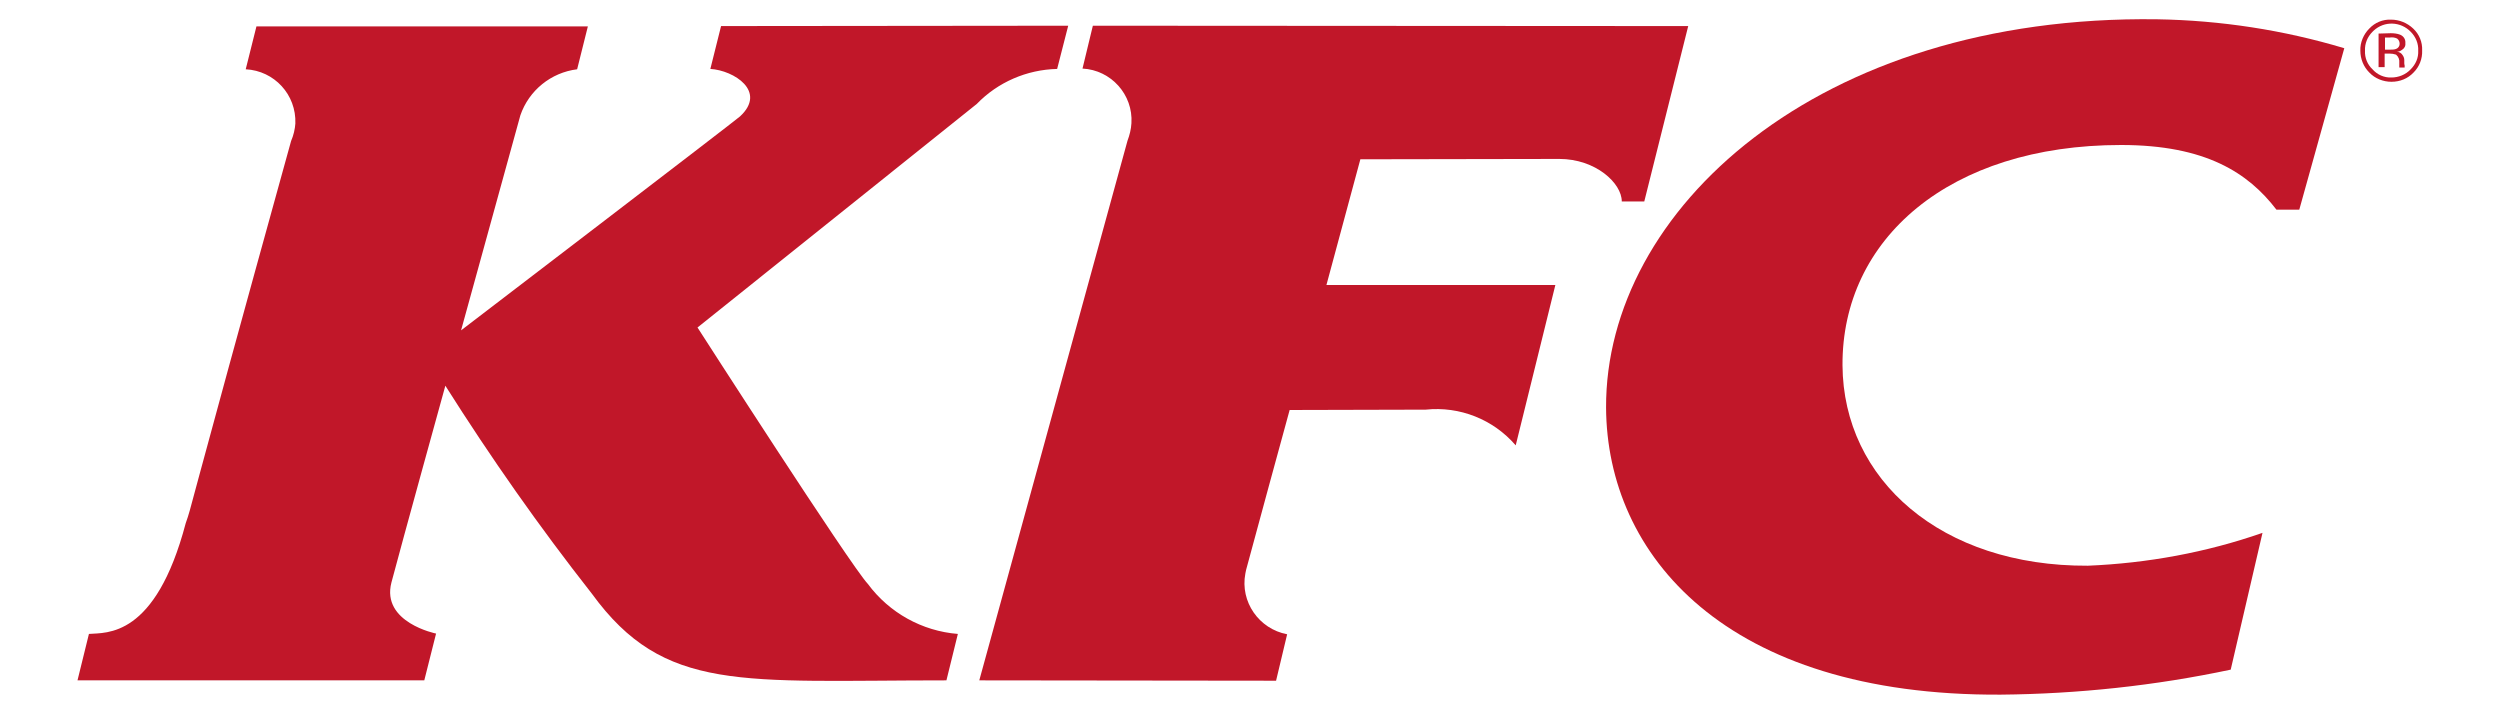
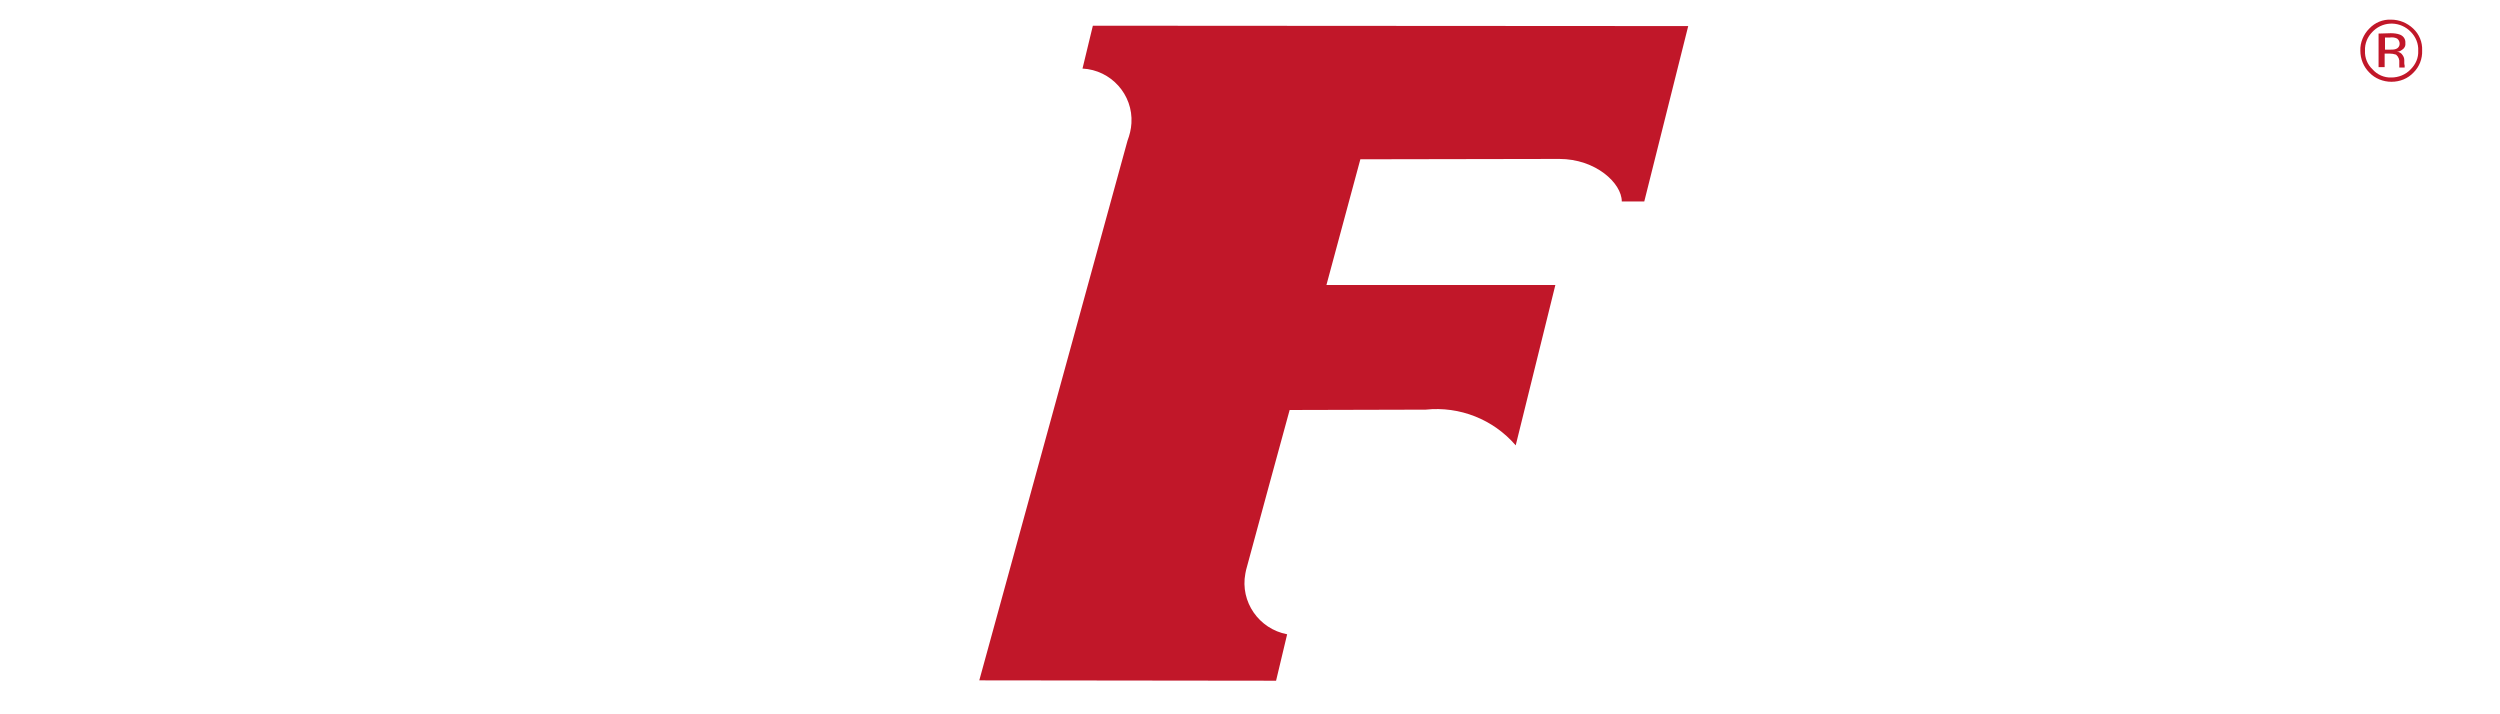
<svg xmlns="http://www.w3.org/2000/svg" version="1.1" id="Vrstva_1" x="0px" y="0px" viewBox="0 0 70 20" style="enable-background:new 0 0 70 20;" xml:space="preserve">
  <style type="text/css">
	.st0{fill:#C11729;}
	.st1{fill-rule:evenodd;clip-rule:evenodd;fill:#C11729;}
</style>
  <g id="kfc_logo" transform="translate(0 -0.011)">
    <g id="Group_13" transform="translate(0 0.011)">
-       <path id="Path_50" class="st0" d="M58.46,15.84c1.67-0.07,3.31-0.37,4.89-0.92l-0.89,3.83c-2.12,0.45-4.28,0.68-6.44,0.7    c-7.71,0.04-11.03-3.92-11.05-8.04c-0.02-5.51,5.9-11,15.43-10.87c1.78,0.03,3.54,0.3,5.24,0.81l-1.26,4.52h-0.64    c-0.79-1.03-1.98-1.81-4.35-1.81c-4.82,0-7.82,2.64-7.8,6.17C51.61,13.43,54.35,15.86,58.46,15.84" />
      <path id="Path_51" class="st0" d="M30.6,0.72l-0.29,1.2c0.8,0.04,1.42,0.73,1.37,1.53c-0.01,0.17-0.05,0.33-0.11,0.49l-4.15,15.11    l8.31,0.01l0.31-1.3c-0.79-0.15-1.32-0.91-1.17-1.7c0.01-0.03,0.01-0.07,0.02-0.1c0.03-0.13,1.22-4.48,1.22-4.48l3.81-0.01    c0.95-0.1,1.89,0.27,2.52,1l1.11-4.49h-6.41l0.95-3.52l5.57-0.01c1.02,0,1.75,0.68,1.75,1.19h0.63l1.23-4.91L30.6,0.72" />
-       <path id="Path_52" class="st0" d="M24.3,16.35c-0.49-0.52-4.77-7.18-4.77-7.18l7.82-6.26c0.59-0.61,1.4-0.96,2.25-0.98l0.31-1.21    l-9.72,0.01l-0.3,1.2c0.66,0.04,1.59,0.63,0.83,1.33c-0.09,0.09-7.81,5.99-7.81,5.99l1.66-6.02c0.24-0.7,0.86-1.2,1.59-1.29    l0.3-1.2H7.18l-0.3,1.2c0.8,0.04,1.42,0.71,1.39,1.52C8.26,3.61,8.22,3.79,8.15,3.95c-3.1,11.19-2.74,10.09-2.95,10.7    c-0.85,3.22-2.22,3.06-2.71,3.1l-0.32,1.3h9.71l0.33-1.31c0,0-1.54-0.31-1.25-1.43c0.29-1.1,1.51-5.51,1.51-5.51    c1.27,2.01,2.63,3.95,4.1,5.82c2.03,2.79,4.19,2.43,9.93,2.43l0.32-1.3C25.82,17.67,24.9,17.16,24.3,16.35" />
      <path id="Path_53" class="st1" d="M66.43,0.89c-0.14,0.14-0.22,0.33-0.21,0.53c-0.01,0.2,0.07,0.39,0.21,0.52    c0.13,0.15,0.33,0.24,0.53,0.23c0.2,0,0.4-0.08,0.54-0.23c0.14-0.14,0.22-0.32,0.21-0.52c0.01-0.2-0.07-0.39-0.21-0.53    c-0.28-0.29-0.74-0.31-1.04-0.03C66.45,0.87,66.44,0.88,66.43,0.89 M67.58,2.03c-0.16,0.17-0.38,0.26-0.62,0.26    c-0.23,0-0.46-0.09-0.62-0.26c-0.16-0.16-0.25-0.38-0.25-0.61c-0.01-0.23,0.09-0.46,0.25-0.62c0.16-0.17,0.38-0.26,0.61-0.25    c0.23,0,0.45,0.09,0.62,0.25c0.17,0.16,0.26,0.38,0.25,0.61C67.83,1.65,67.74,1.87,67.58,2.03 M67.12,1.08    c-0.06-0.03-0.13-0.04-0.2-0.03h-0.14v0.34h0.15c0.05,0,0.11,0,0.16-0.02c0.06-0.02,0.1-0.08,0.1-0.14    C67.19,1.17,67.17,1.12,67.12,1.08 M66.94,0.93c0.09,0,0.18,0.01,0.26,0.04c0.1,0.04,0.16,0.13,0.15,0.24    c0.01,0.08-0.03,0.15-0.1,0.19c-0.04,0.03-0.09,0.05-0.14,0.05c0.07,0,0.13,0.04,0.16,0.09c0.03,0.04,0.05,0.09,0.05,0.14v0.08    c0,0.02,0,0.05,0.01,0.07c0,0.03,0,0.05,0,0.06l0.01,0h-0.15l-0.01,0V1.87V1.83V1.76c0.01-0.09-0.02-0.17-0.09-0.23    c-0.06-0.02-0.12-0.03-0.19-0.03h-0.13v0.38h-0.17V0.94L66.94,0.93z" />
    </g>
  </g>
</svg>